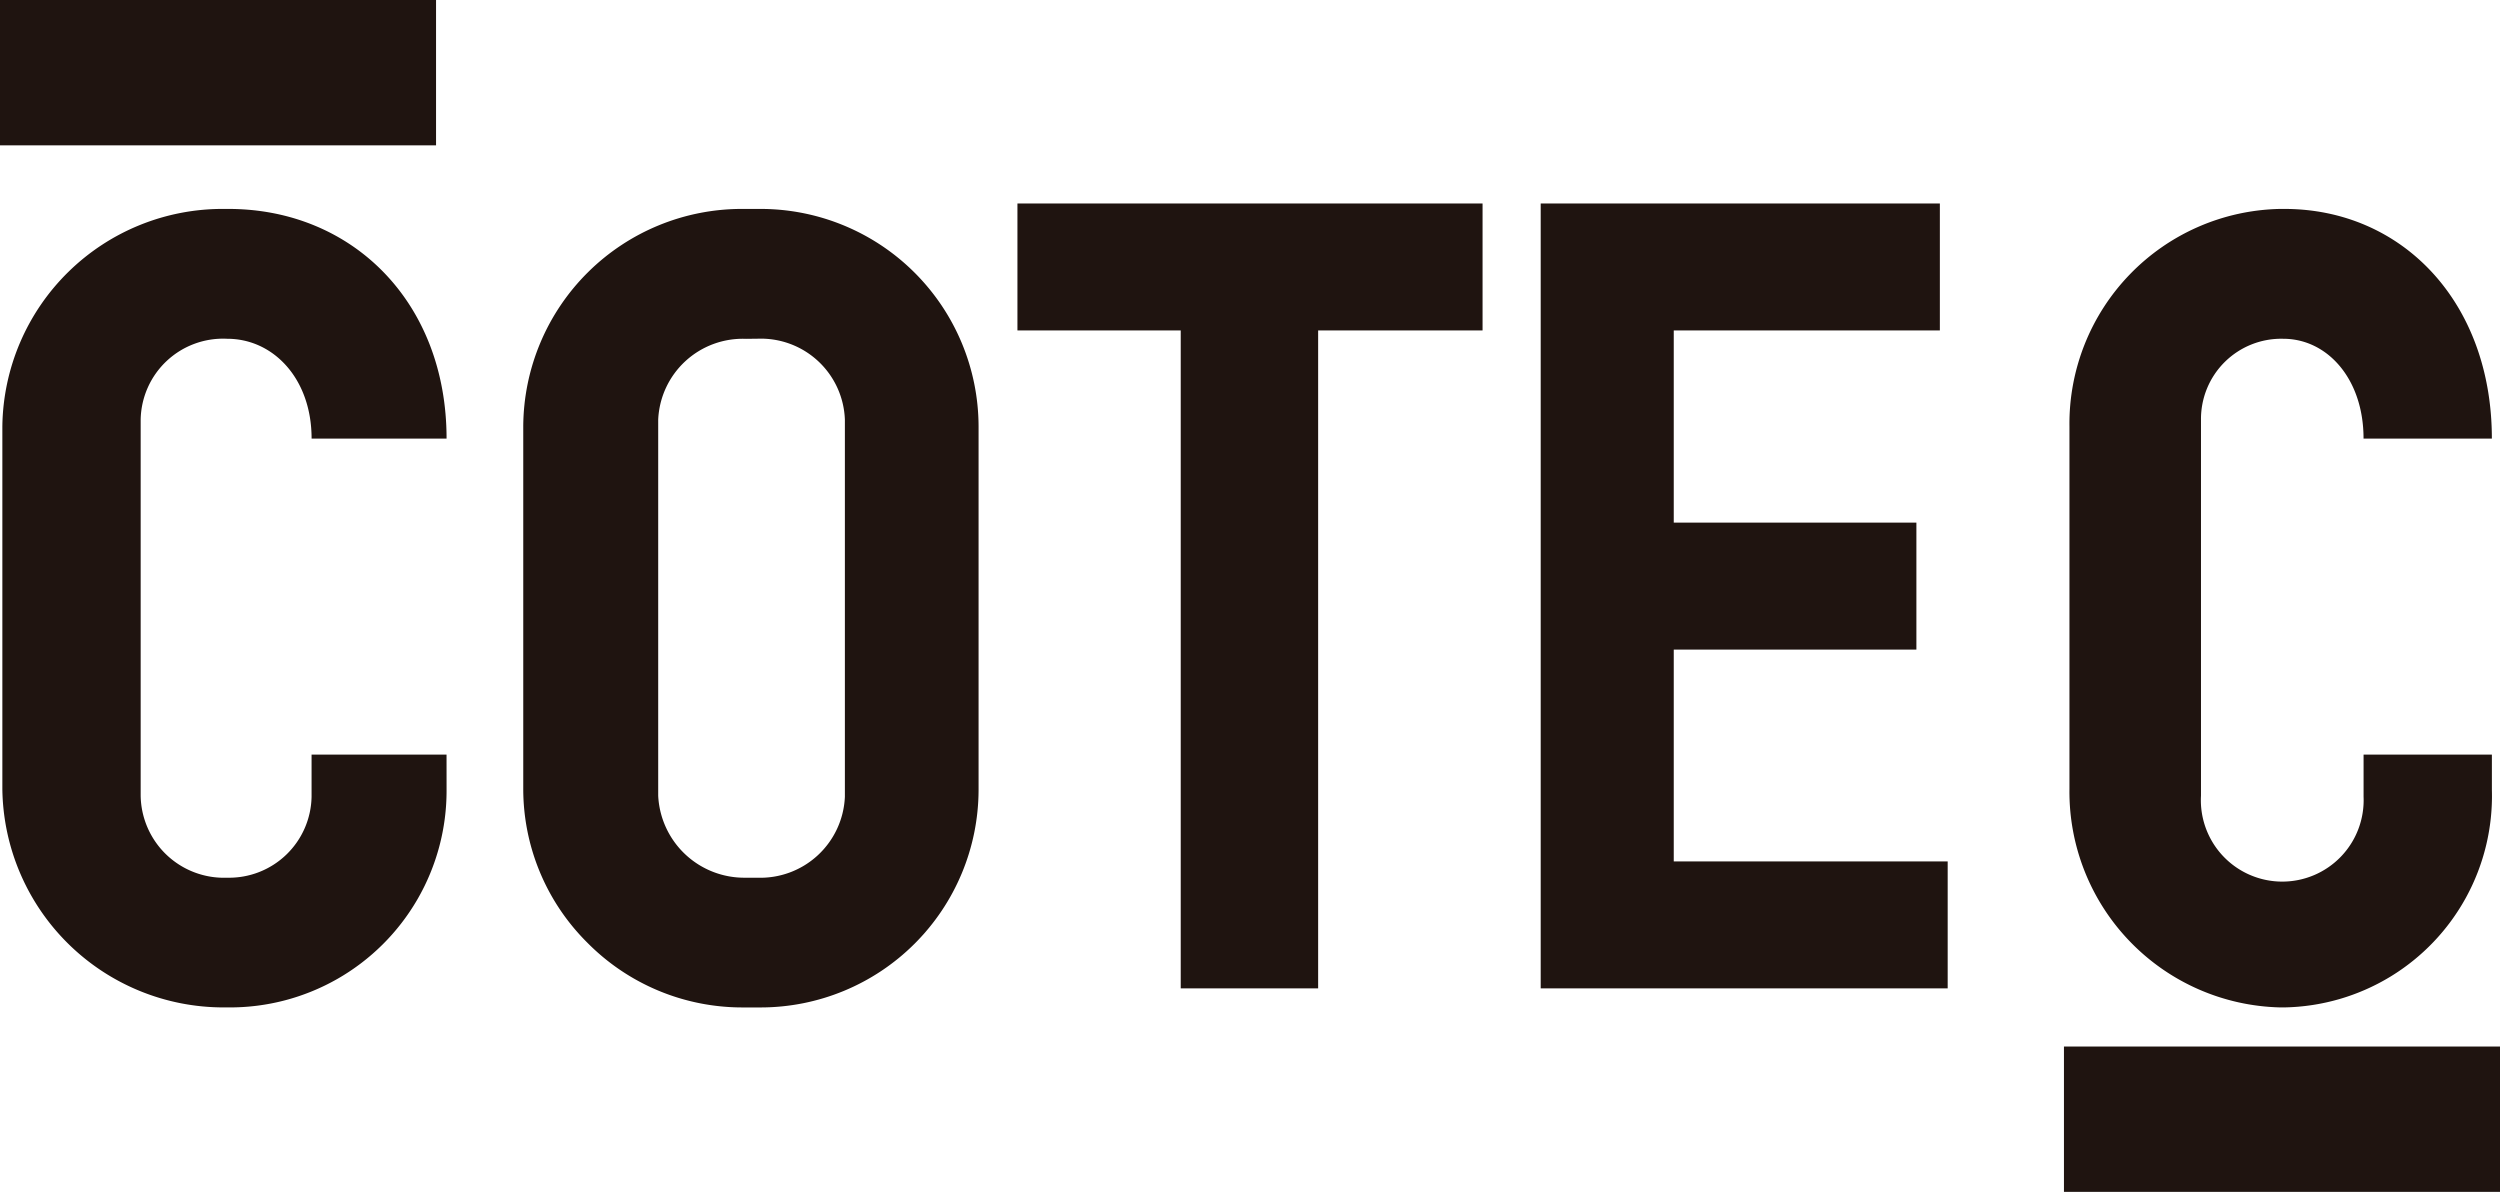
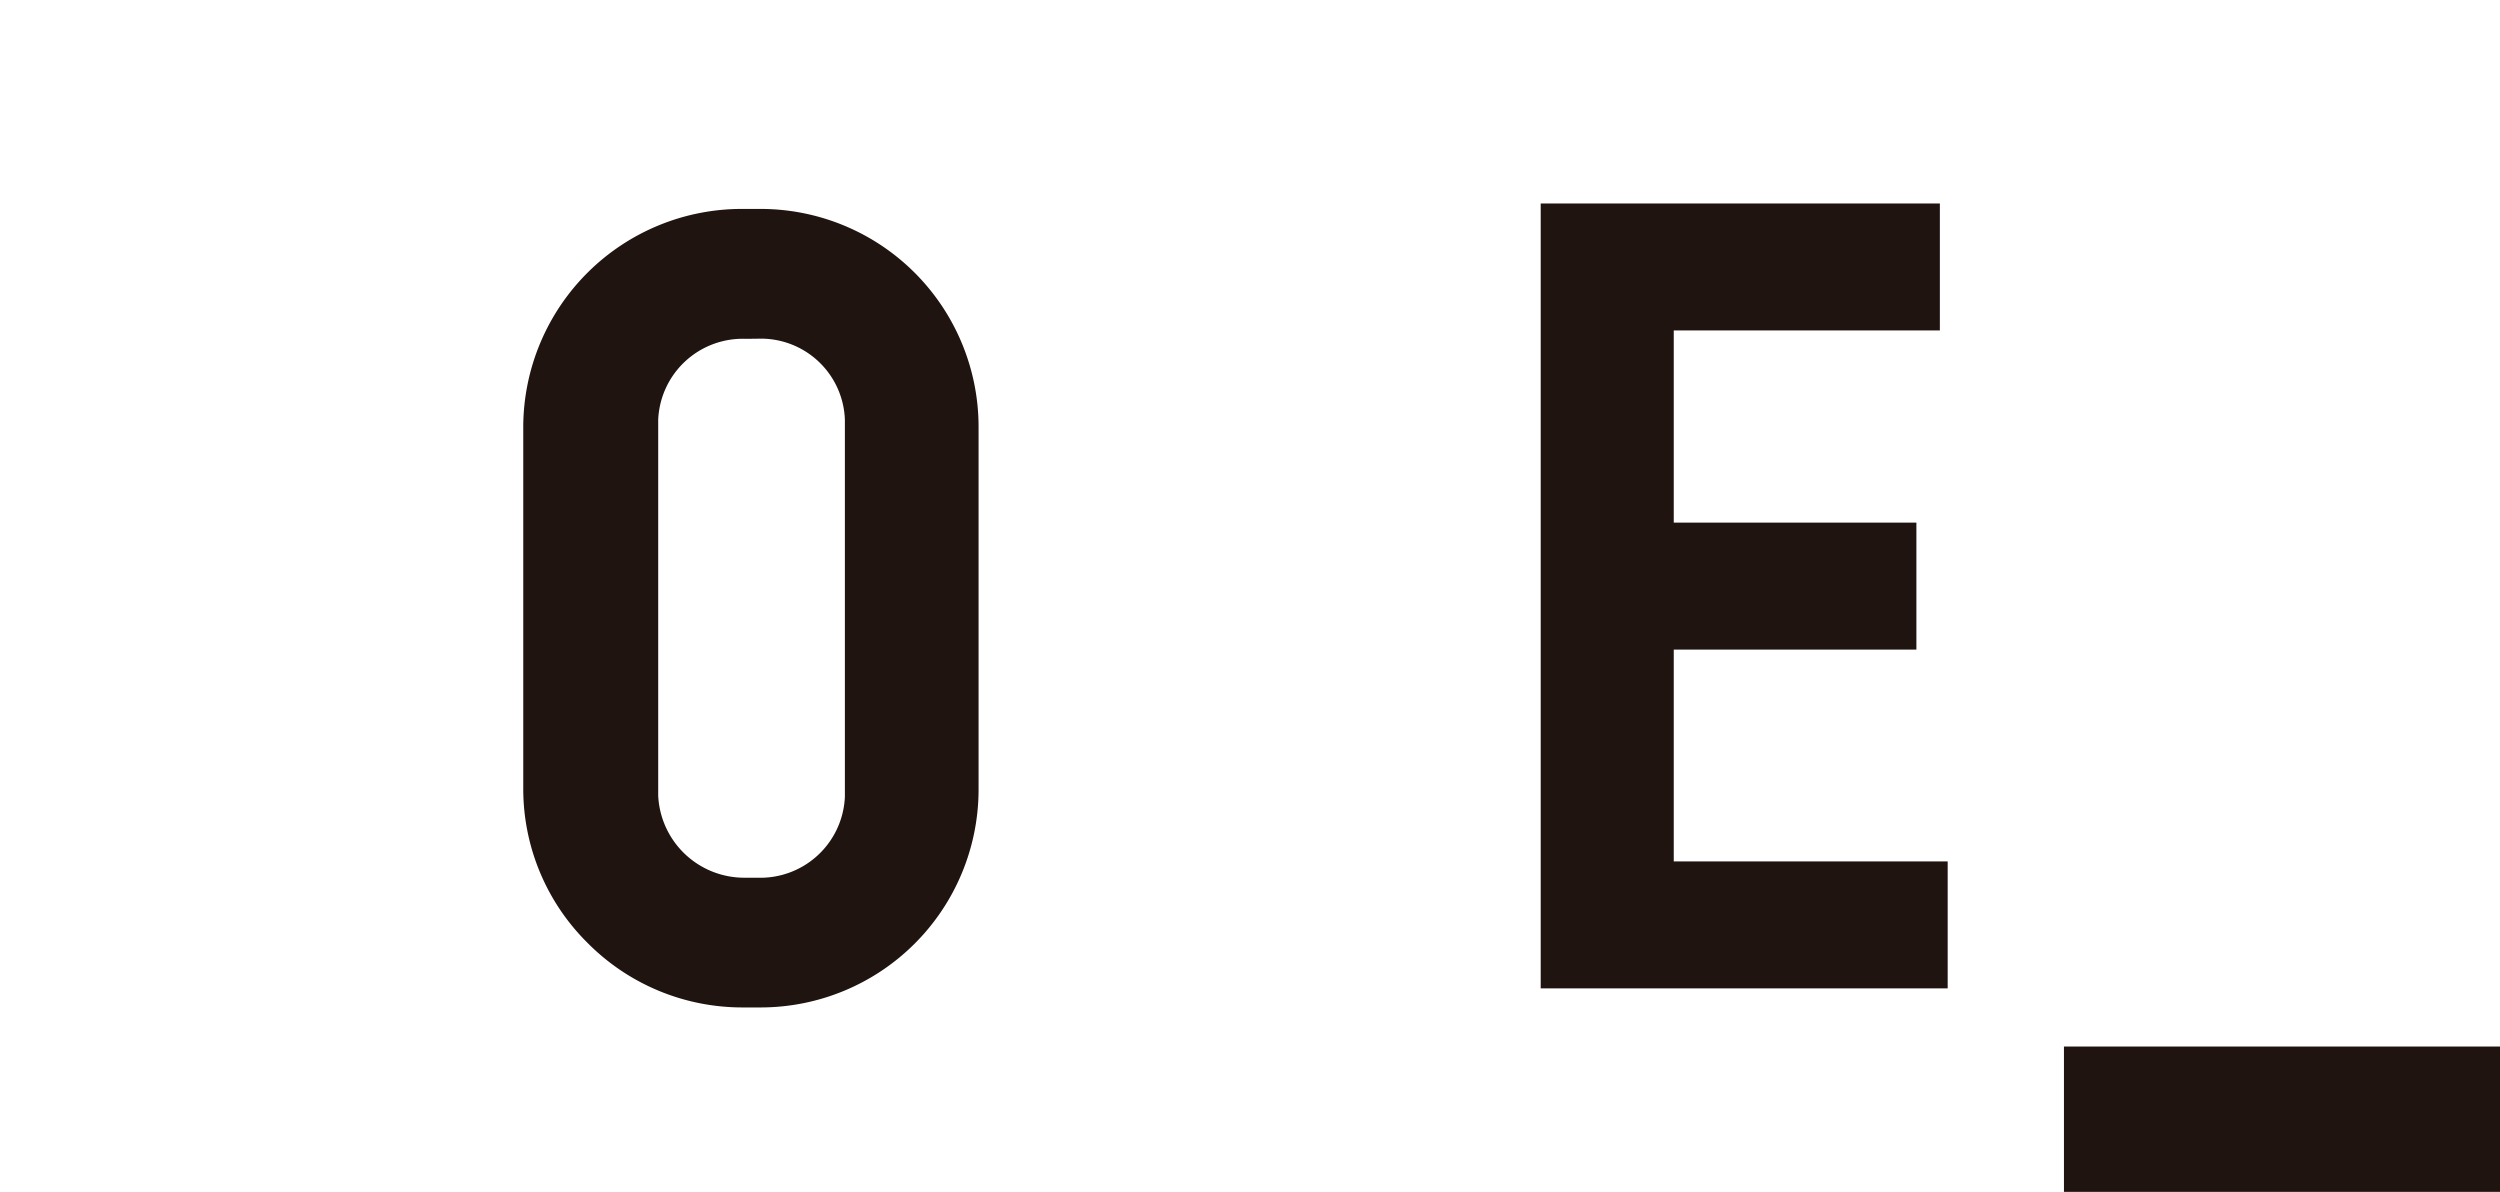
<svg xmlns="http://www.w3.org/2000/svg" id="logo_COTEC" data-name="logo COTEC" width="86" height="41" viewBox="0 0 86 41">
  <defs>
    <clipPath id="clip-path">
-       <path id="Clip_9" data-name="Clip 9" d="M0,0H14.532V27.469H0Z" transform="translate(0.189 0.187)" fill="none" />
-     </clipPath>
+       </clipPath>
  </defs>
  <g id="Group_5" data-name="Group 5" transform="translate(0 7)">
-     <path id="Fill_1" data-name="Fill 1" d="M15.281,19.991a7.451,7.451,0,0,1-7.505,7.477H7.621A7.608,7.608,0,0,1,0,19.954V7.478A7.576,7.576,0,0,1,7.621,0h.155c4.256,0,7.505,3.2,7.505,7.9H10.638c0-2.06-1.315-3.433-2.9-3.433A2.835,2.835,0,0,0,4.758,7.249V20.183a2.866,2.866,0,0,0,2.979,2.823,2.838,2.838,0,0,0,2.9-2.785V18.771h4.643Z" transform="translate(0.081 0.187)" fill="#1f1410" />
    <path id="Fill_3" data-name="Fill 3" d="M8.163,27.469H7.544a7.491,7.491,0,0,1-5.339-2.227A7.454,7.454,0,0,1,0,19.954V7.478A7.52,7.52,0,0,1,7.544,0h.619a7.5,7.5,0,0,1,7.5,7.478V19.992A7.5,7.5,0,0,1,8.163,27.469Zm-.5-23A2.911,2.911,0,0,0,4.642,7.249V20.183A2.965,2.965,0,0,0,7.66,23.006h.387a2.911,2.911,0,0,0,3.017-2.785V7.249A2.89,2.89,0,0,0,8.086,4.464Z" transform="translate(18 0.187)" fill="#1f1410" />
  </g>
-   <path id="Fill_6" data-name="Fill 6" d="M0,0H16V4.367H10.344V27H5.617V4.367H0Z" transform="translate(35 7)" fill="#1f1410" />
  <path id="Fill_7" data-name="Fill 7" d="M13.731,0V4.367H4.577v6.611h8.347v4.368H4.577v7.287H14V27H0V0Z" transform="translate(53 7)" fill="#1f1410" />
  <g id="Group_10" data-name="Group 10" transform="translate(71 7)">
    <path id="Clip_9-2" data-name="Clip 9" d="M0,0H14.532V27.469H0Z" transform="translate(0.189 0.187)" fill="none" />
    <g id="Group_10-2" data-name="Group 10" clip-path="url(#clip-path)">
      <path id="Fill_8" data-name="Fill 8" d="M14.532,19.991a7.275,7.275,0,0,1-7.137,7.477H7.247A7.424,7.424,0,0,1,0,19.954V7.478A7.391,7.391,0,0,1,7.247,0h.147c4.047,0,7.137,3.2,7.137,7.9H10.117c0-2.06-1.251-3.433-2.76-3.433A2.76,2.76,0,0,0,4.525,7.249V20.183a2.8,2.8,0,1,0,5.593.037V18.771h4.414Z" transform="translate(0.189 0.187)" fill="#1f1410" />
    </g>
  </g>
-   <path id="Fill_11" data-name="Fill 11" d="M0,5H15V0H0Z" fill="#1f1410" />
  <path id="Fill_12" data-name="Fill 12" d="M0,5H15V0H0Z" transform="translate(71 36)" fill="#1f1410" />
</svg>